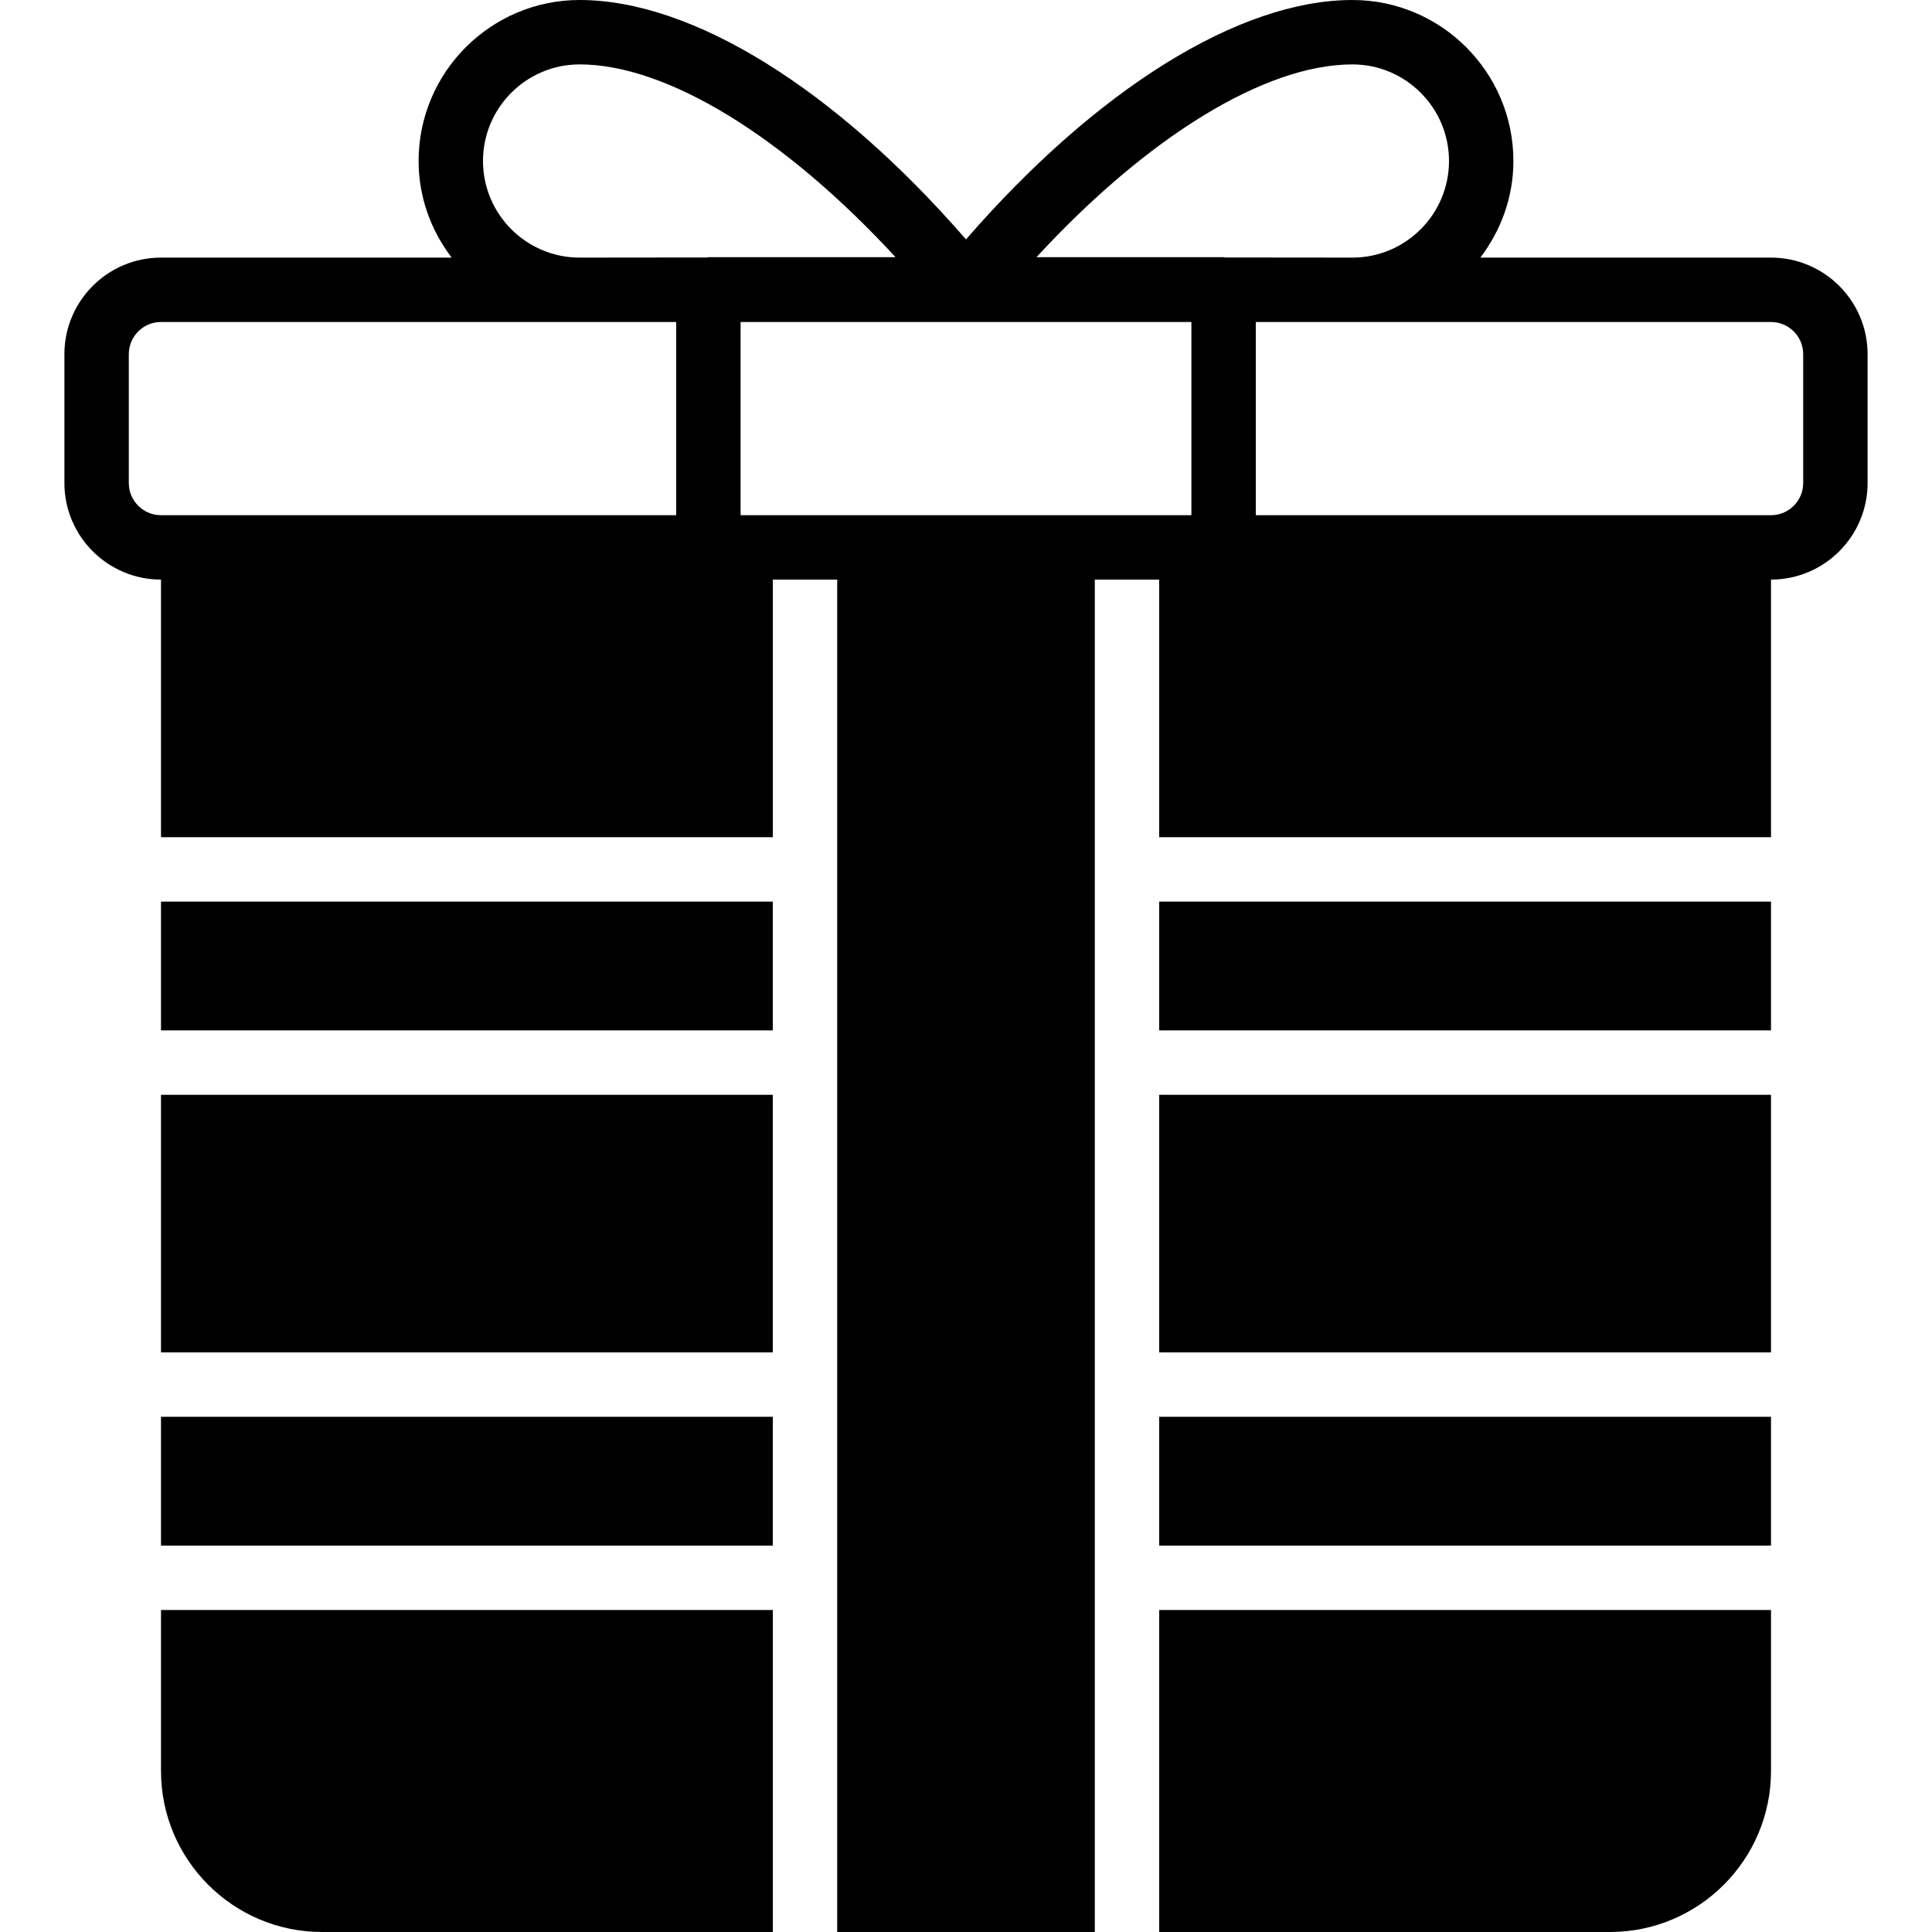
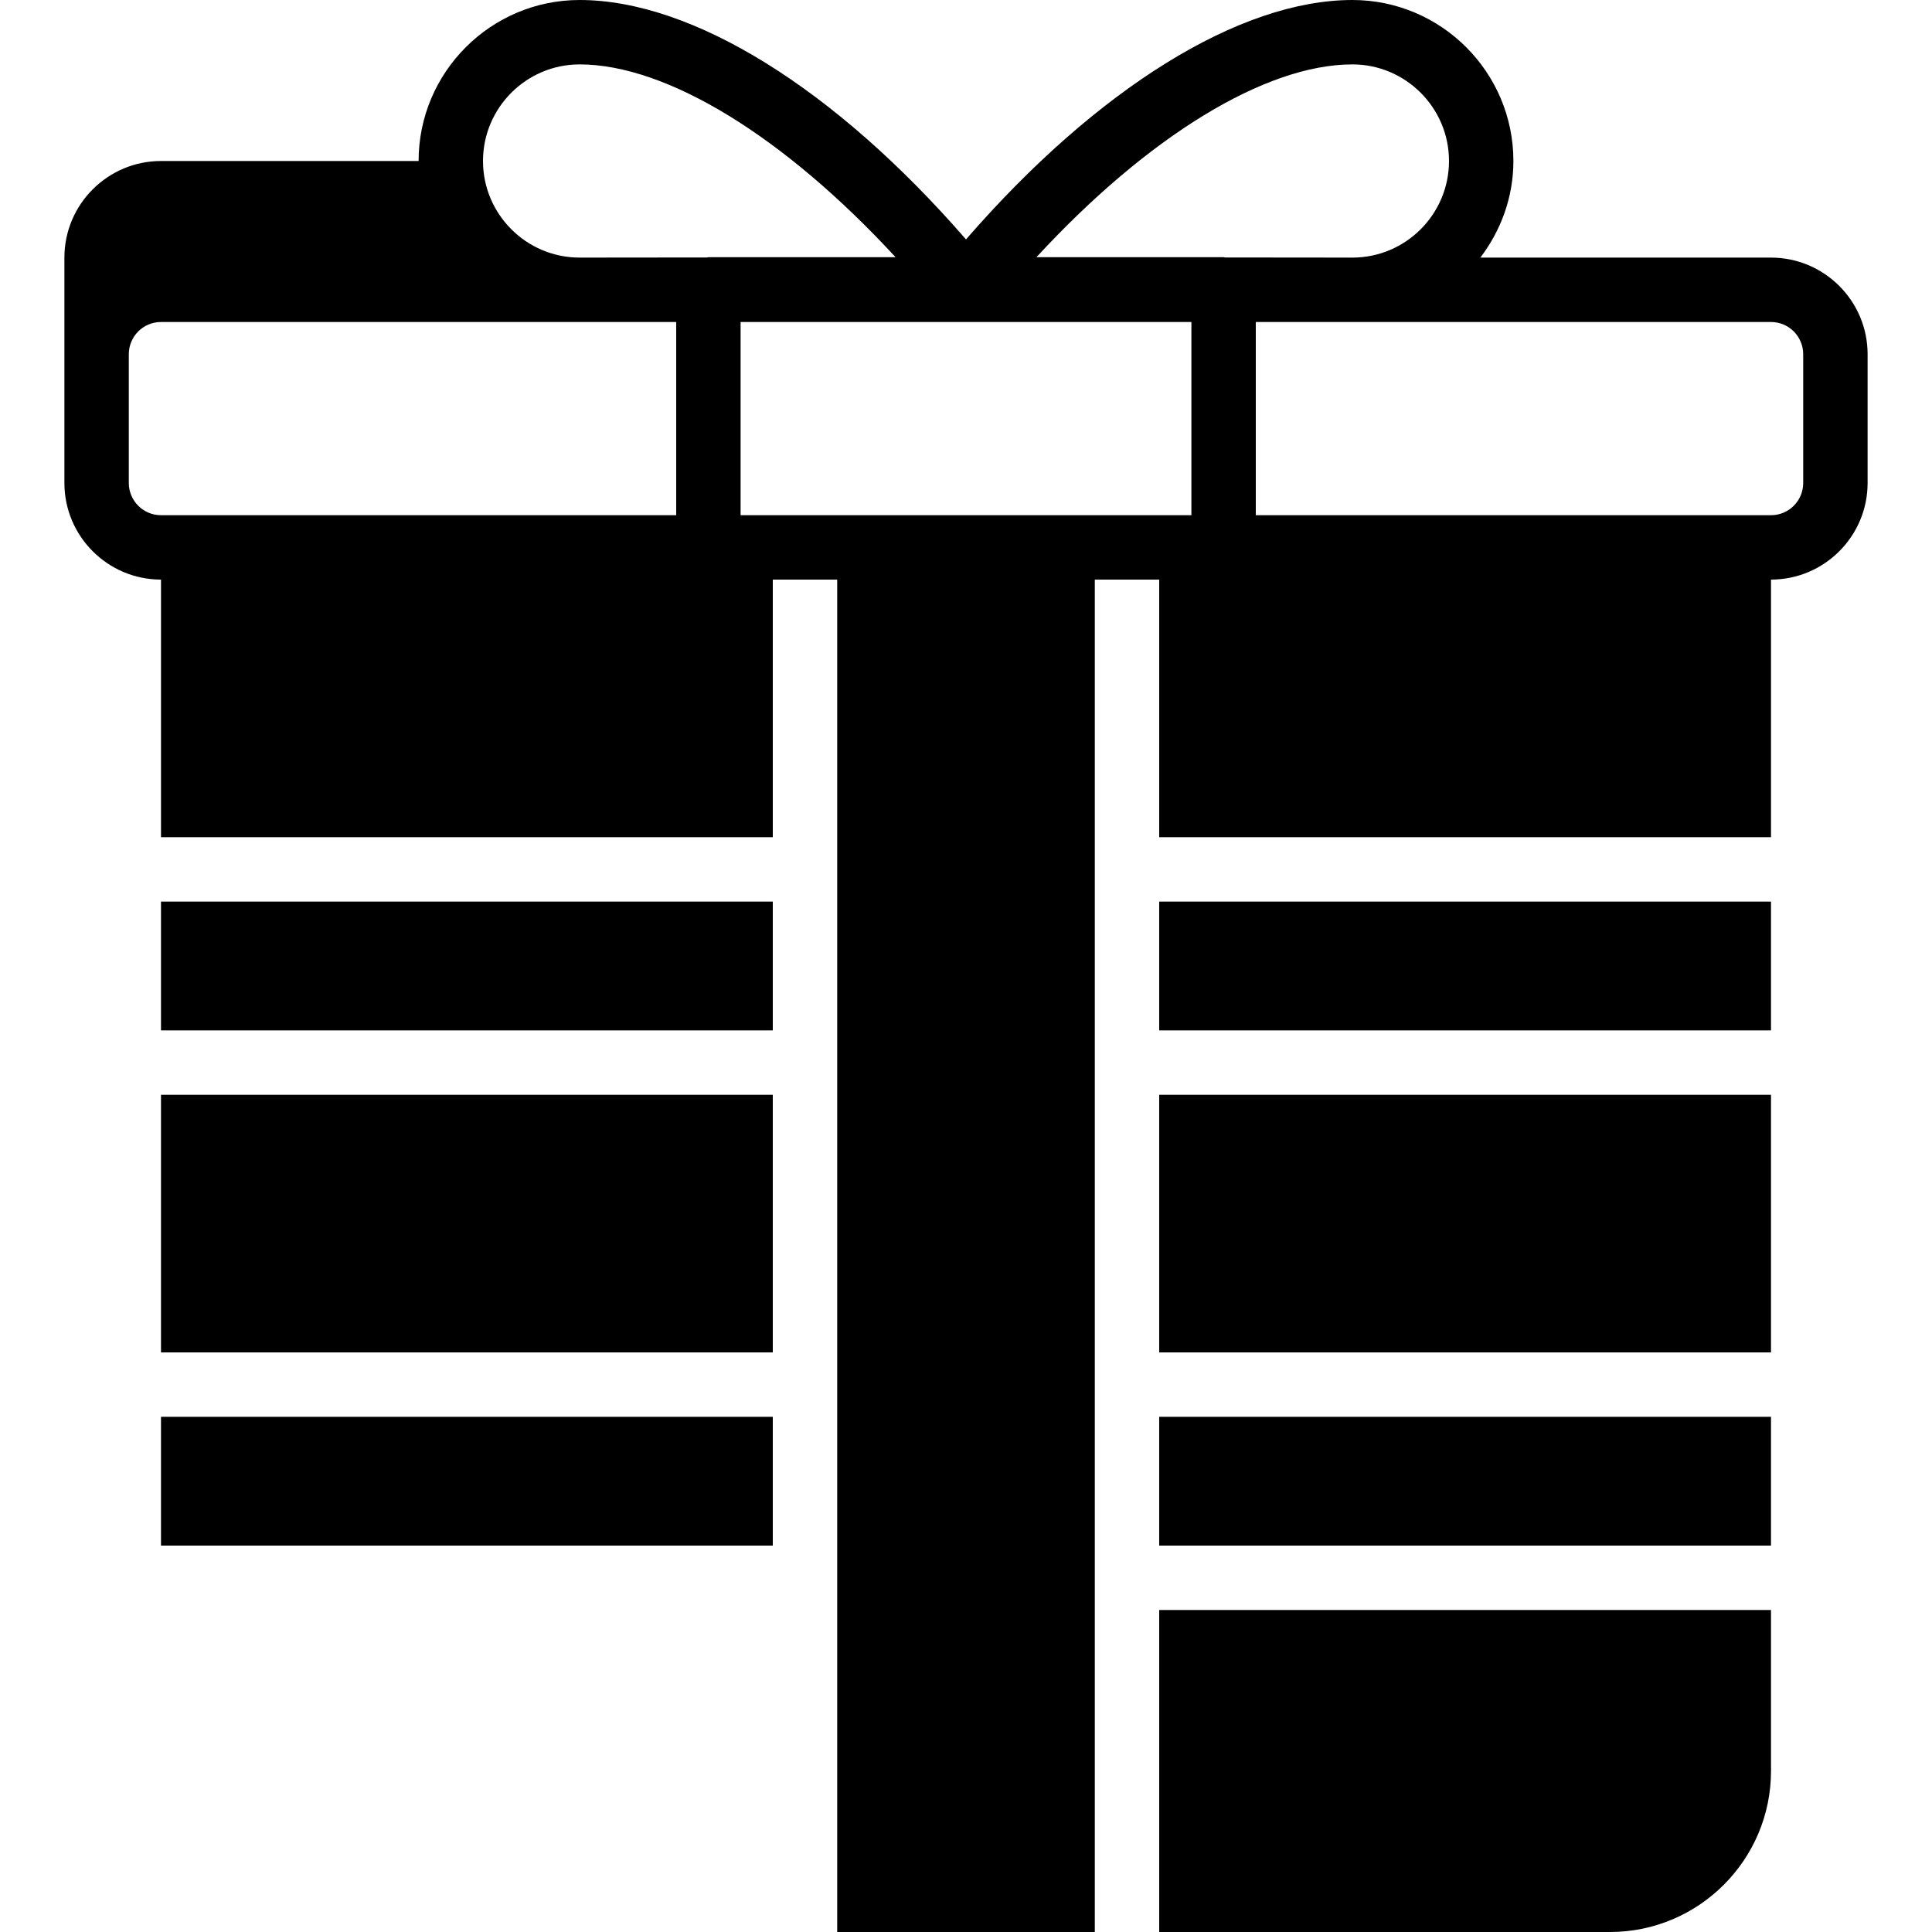
<svg xmlns="http://www.w3.org/2000/svg" fill="#000000" version="1.1" id="Layer_1" viewBox="0 0 512 512" xml:space="preserve">
  <g transform="translate(0 -1)">
    <g>
      <g>
-         <path d="M469.333,69.267h-77.022c5.419-7.151,8.755-15.957,8.755-25.6C401.067,20.14,381.926,1,358.4,1     C328.439,1,290.654,24.552,256,64.445C221.346,24.552,183.561,1,153.6,1c-23.526,0-42.667,19.14-42.667,42.667     c0,9.643,3.337,18.449,8.755,25.6H42.667c-14.114,0-25.6,11.486-25.6,25.6V129c0,14.114,11.486,25.6,25.6,25.6v68.267H204.8     V154.6h17.067v76.8v51.2v85.333v51.2V513h68.267v-93.867v-51.2V282.6v-51.2v-76.8H307.2v68.267h162.133V154.6     c14.114,0,25.6-11.486,25.6-25.6V94.867C494.933,80.753,483.447,69.267,469.333,69.267z M179.2,137.533h-128h-8.533     c-4.71,0-8.533-3.823-8.533-8.533V94.867c0-4.71,3.823-8.533,8.533-8.533H179.2V137.533z M187.375,69.233L153.6,69.267     c-14.114,0-25.6-11.486-25.6-25.6s11.486-25.6,25.6-25.6c23.194,0,54.34,19.226,83.729,51.089h-49.596     C187.605,69.156,187.503,69.224,187.375,69.233z M315.733,137.533h-17.024h-85.419h-17.024v-51.2h119.467V137.533z      M324.267,69.156h-49.596c29.389-31.863,60.535-51.089,83.729-51.089c14.114,0,25.6,11.486,25.6,25.6s-11.486,25.6-25.591,25.6     l-33.783-0.034C324.497,69.224,324.395,69.156,324.267,69.156z M477.867,129c0,4.71-3.823,8.533-8.533,8.533H460.8h-128v-51.2     h136.533c4.71,0,8.533,3.823,8.533,8.533V129z" />
+         <path d="M469.333,69.267h-77.022c5.419-7.151,8.755-15.957,8.755-25.6C401.067,20.14,381.926,1,358.4,1     C328.439,1,290.654,24.552,256,64.445C221.346,24.552,183.561,1,153.6,1c-23.526,0-42.667,19.14-42.667,42.667     H42.667c-14.114,0-25.6,11.486-25.6,25.6V129c0,14.114,11.486,25.6,25.6,25.6v68.267H204.8     V154.6h17.067v76.8v51.2v85.333v51.2V513h68.267v-93.867v-51.2V282.6v-51.2v-76.8H307.2v68.267h162.133V154.6     c14.114,0,25.6-11.486,25.6-25.6V94.867C494.933,80.753,483.447,69.267,469.333,69.267z M179.2,137.533h-128h-8.533     c-4.71,0-8.533-3.823-8.533-8.533V94.867c0-4.71,3.823-8.533,8.533-8.533H179.2V137.533z M187.375,69.233L153.6,69.267     c-14.114,0-25.6-11.486-25.6-25.6s11.486-25.6,25.6-25.6c23.194,0,54.34,19.226,83.729,51.089h-49.596     C187.605,69.156,187.503,69.224,187.375,69.233z M315.733,137.533h-17.024h-85.419h-17.024v-51.2h119.467V137.533z      M324.267,69.156h-49.596c29.389-31.863,60.535-51.089,83.729-51.089c14.114,0,25.6,11.486,25.6,25.6s-11.486,25.6-25.591,25.6     l-33.783-0.034C324.497,69.224,324.395,69.156,324.267,69.156z M477.867,129c0,4.71-3.823,8.533-8.533,8.533H460.8h-128v-51.2     h136.533c4.71,0,8.533,3.823,8.533,8.533V129z" />
        <rect x="42.665" y="376.467" width="162.133" height="34.133" />
        <rect x="42.665" y="239.933" width="162.133" height="34.133" />
        <rect x="307.198" y="239.933" width="162.133" height="34.133" />
        <rect x="42.665" y="291.133" width="162.133" height="68.267" />
-         <path d="M42.667,470.333c0,23.526,19.14,42.667,42.667,42.667H204.8v-85.333H42.667V470.333z" />
        <path d="M307.2,513h119.467c23.526,0,42.667-19.14,42.667-42.667v-42.667H307.2V513z" />
        <rect x="307.198" y="291.133" width="162.133" height="68.267" />
        <rect x="307.198" y="376.467" width="162.133" height="34.133" />
      </g>
    </g>
  </g>
</svg>